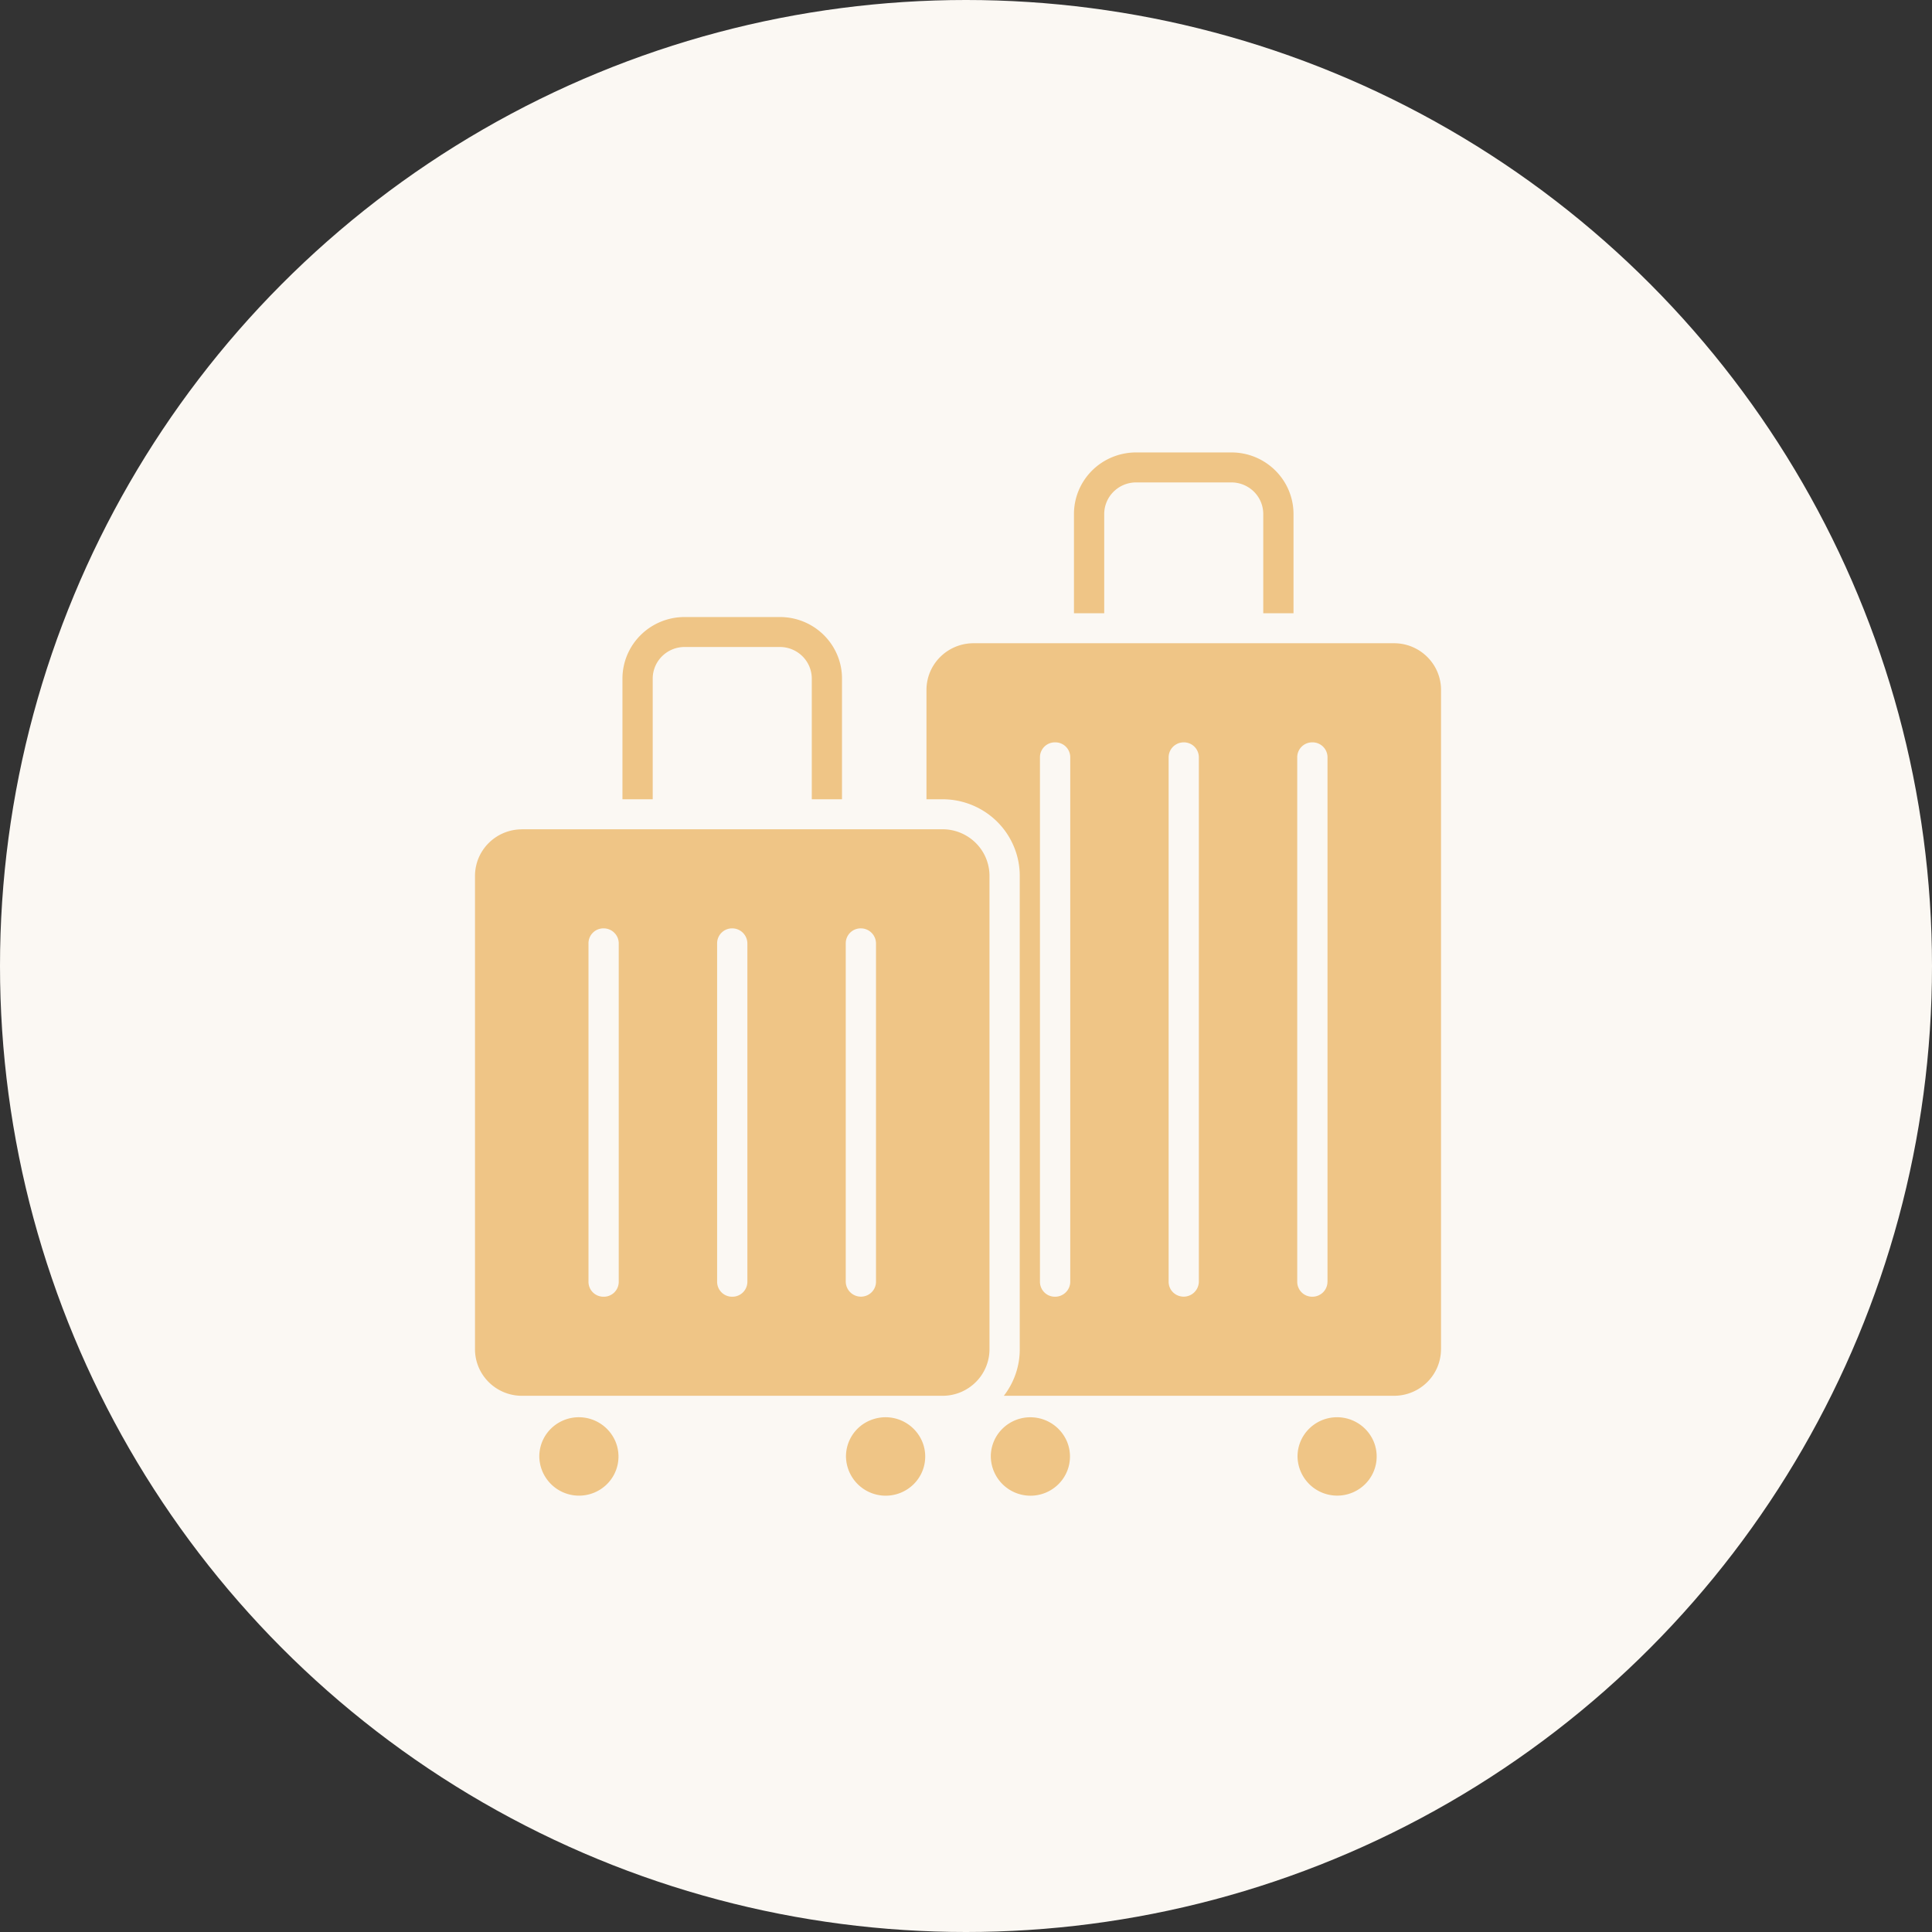
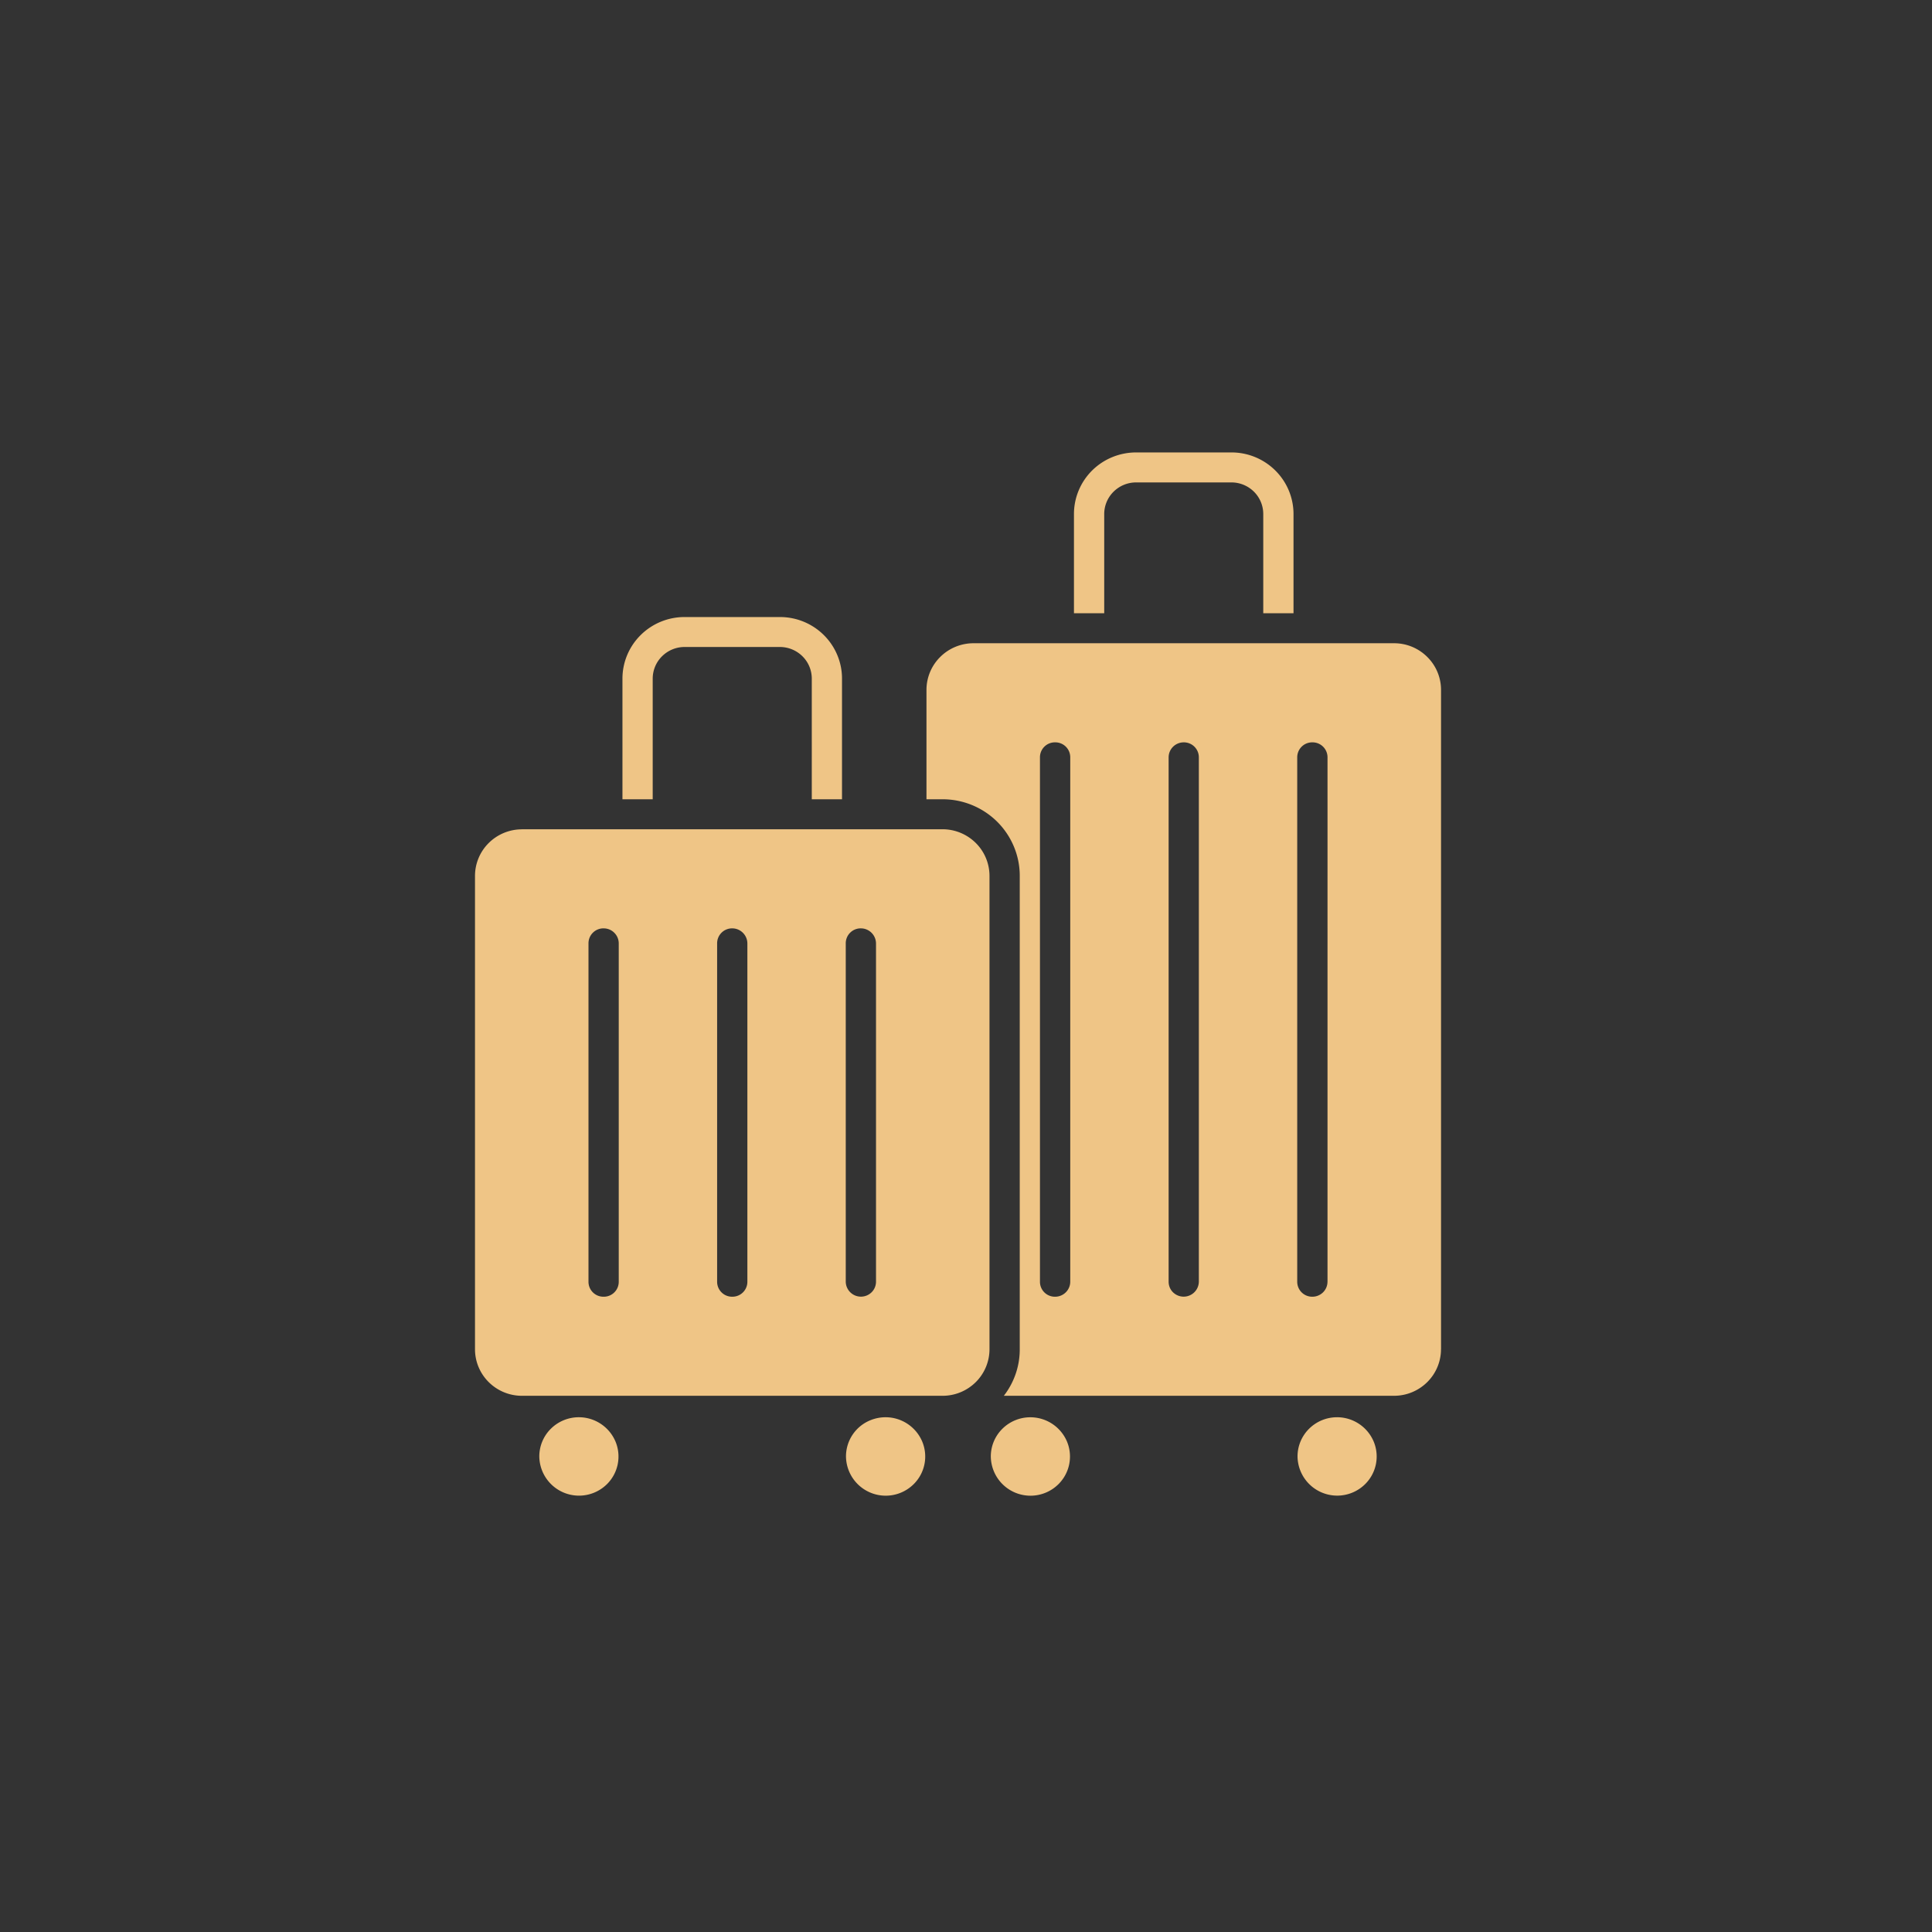
<svg xmlns="http://www.w3.org/2000/svg" width="50" height="50" fill="none">
  <rect width="100%" height="100%" fill="#333333" stroke="none" />
-   <circle cx="25" cy="25" r="25" fill="#FBF8F3" />
  <path fill="#EFC586" fill-rule="evenodd" d="M34.604 36.678a1.03 1.03 0 0 1 .946.627 1.007 1.007 0 0 1-.222 1.106 1.027 1.027 0 0 1-1.748-.718c0-.269.107-.527.3-.718.192-.19.452-.297.724-.297Zm-11.685 0a1.031 1.031 0 0 1 .947.627 1.006 1.006 0 0 1-.222 1.107 1.028 1.028 0 0 1-1.75-.719 1.01 1.01 0 0 1 .633-.938c.124-.05.258-.077.392-.077Zm-7.937 0a1.03 1.03 0 0 1 .946.627 1.007 1.007 0 0 1-.222 1.107 1.028 1.028 0 0 1-1.749-.719 1.008 1.008 0 0 1 .3-.718 1.028 1.028 0 0 1 .725-.297Zm14.417-24.969h2.472c.425 0 .833.168 1.134.467.301.298.47.703.471 1.125v2.57h-.783v-2.57a.814.814 0 0 0-.241-.576.828.828 0 0 0-.581-.24h-2.472a.828.828 0 0 0-.58.24.814.814 0 0 0-.242.576v2.57h-.783v-2.57c0-.422.17-.827.47-1.125.302-.299.71-.466 1.135-.467Zm7.894 23.211a1.2 1.2 0 0 1-.357.85 1.221 1.221 0 0 1-.857.353h-10.1c.267-.344.413-.768.412-1.203V22.665c0-.525-.211-1.028-.585-1.4a2.008 2.008 0 0 0-1.412-.58h-.417v-2.834a1.2 1.2 0 0 1 .357-.85c.227-.226.536-.353.857-.354H36.08c.322 0 .63.128.857.354a1.2 1.2 0 0 1 .357.85V34.92Zm-17.951-1.75a.387.387 0 0 1-.392.389.387.387 0 0 1-.391-.388v-8.757a.387.387 0 0 1 .391-.388.393.393 0 0 1 .392.388v8.757Zm3.329 0a.386.386 0 0 1-.115.275.393.393 0 0 1-.668-.274v-8.757a.386.386 0 0 1 .391-.388.393.393 0 0 1 .392.388v8.757Zm-6.658 0a.386.386 0 0 1-.392.389.386.386 0 0 1-.391-.388v-8.757a.386.386 0 0 1 .391-.388c.104 0 .204.04.277.114a.386.386 0 0 1 .115.274v8.757Zm15.013 0V19.6a.387.387 0 0 0-.391-.388.393.393 0 0 0-.277.114.386.386 0 0 0-.114.274v13.57c0 .104.04.203.114.275a.393.393 0 0 0 .668-.274Zm3.33 0V19.6a.387.387 0 0 0-.392-.388.387.387 0 0 0-.392.388v13.57a.387.387 0 0 0 .392.389c.104 0 .203-.041.277-.114a.387.387 0 0 0 .114-.274Zm-6.658 0V19.6a.386.386 0 0 0-.392-.388.386.386 0 0 0-.392.388v13.57a.386.386 0 0 0 .392.389c.104 0 .204-.041.277-.114a.386.386 0 0 0 .115-.274ZM13.507 21.463c-.322 0-.63.127-.858.353a1.2 1.2 0 0 0-.356.85V34.92c0 .319.129.625.356.85.228.226.536.353.858.353h10.887c.322 0 .63-.127.858-.353a1.2 1.2 0 0 0 .356-.85V22.665a1.2 1.2 0 0 0-.356-.85 1.222 1.222 0 0 0-.858-.354H13.507Zm8.285-.777h-.783V17.56a.814.814 0 0 0-.242-.576.83.83 0 0 0-.58-.24h-2.472a.828.828 0 0 0-.581.24.814.814 0 0 0-.242.576v3.125h-.783V17.56c.001-.422.17-.826.471-1.124.301-.299.71-.467 1.135-.467h2.471c.426 0 .834.168 1.135.467.3.298.47.702.47 1.124v3.125Zm4.874 15.993a1.03 1.03 0 0 1 .947.627 1.008 1.008 0 0 1-.223 1.107 1.027 1.027 0 0 1-1.748-.719 1.008 1.008 0 0 1 .3-.718 1.027 1.027 0 0 1 .724-.297Z" clip-rule="evenodd" />
</svg>